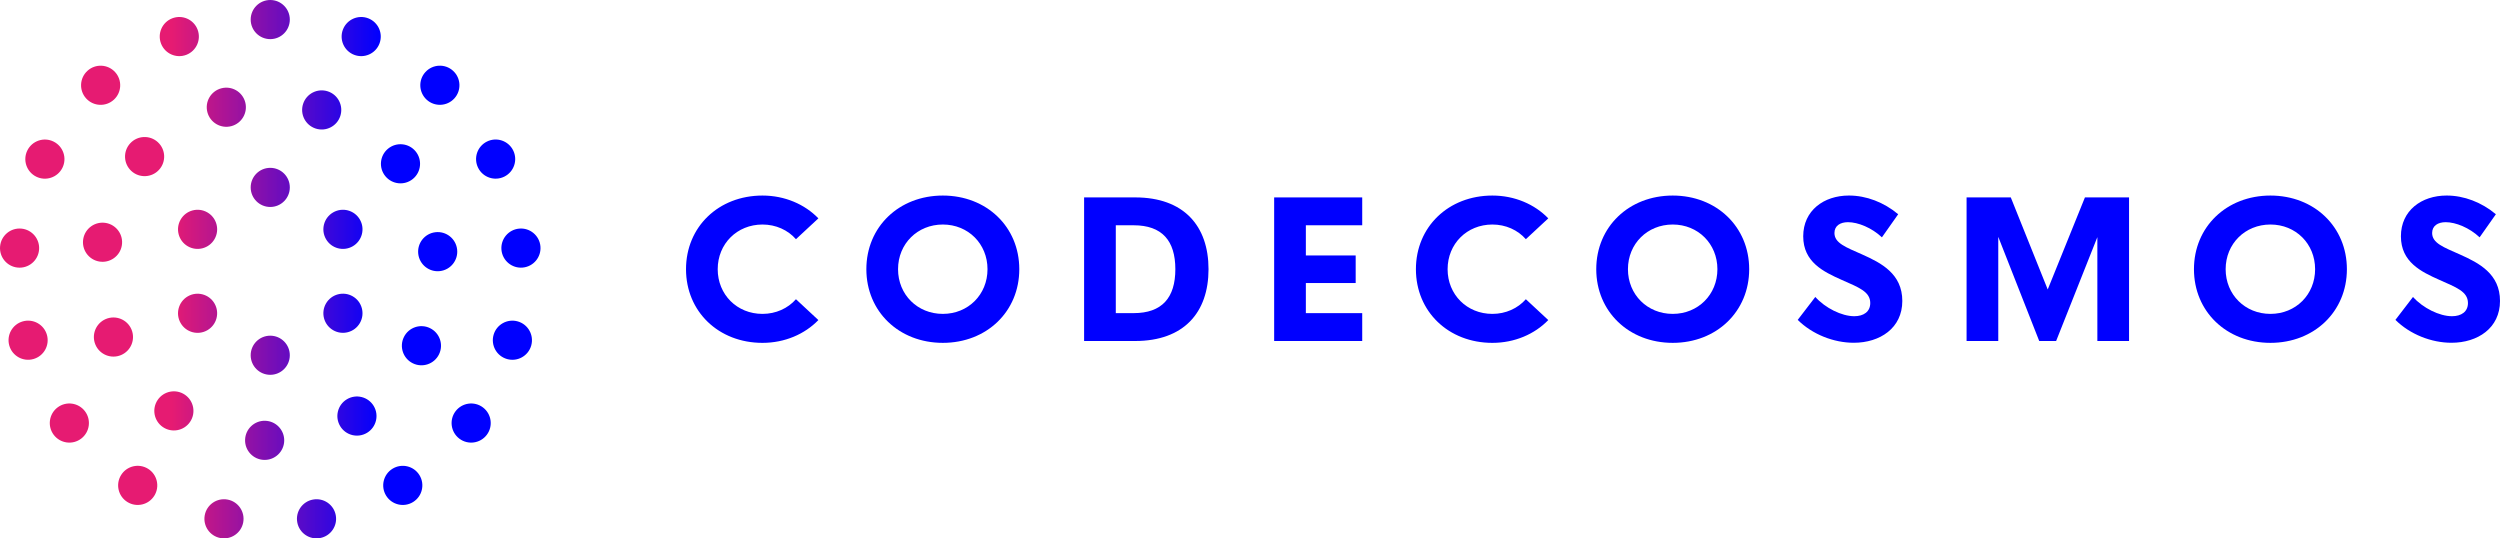
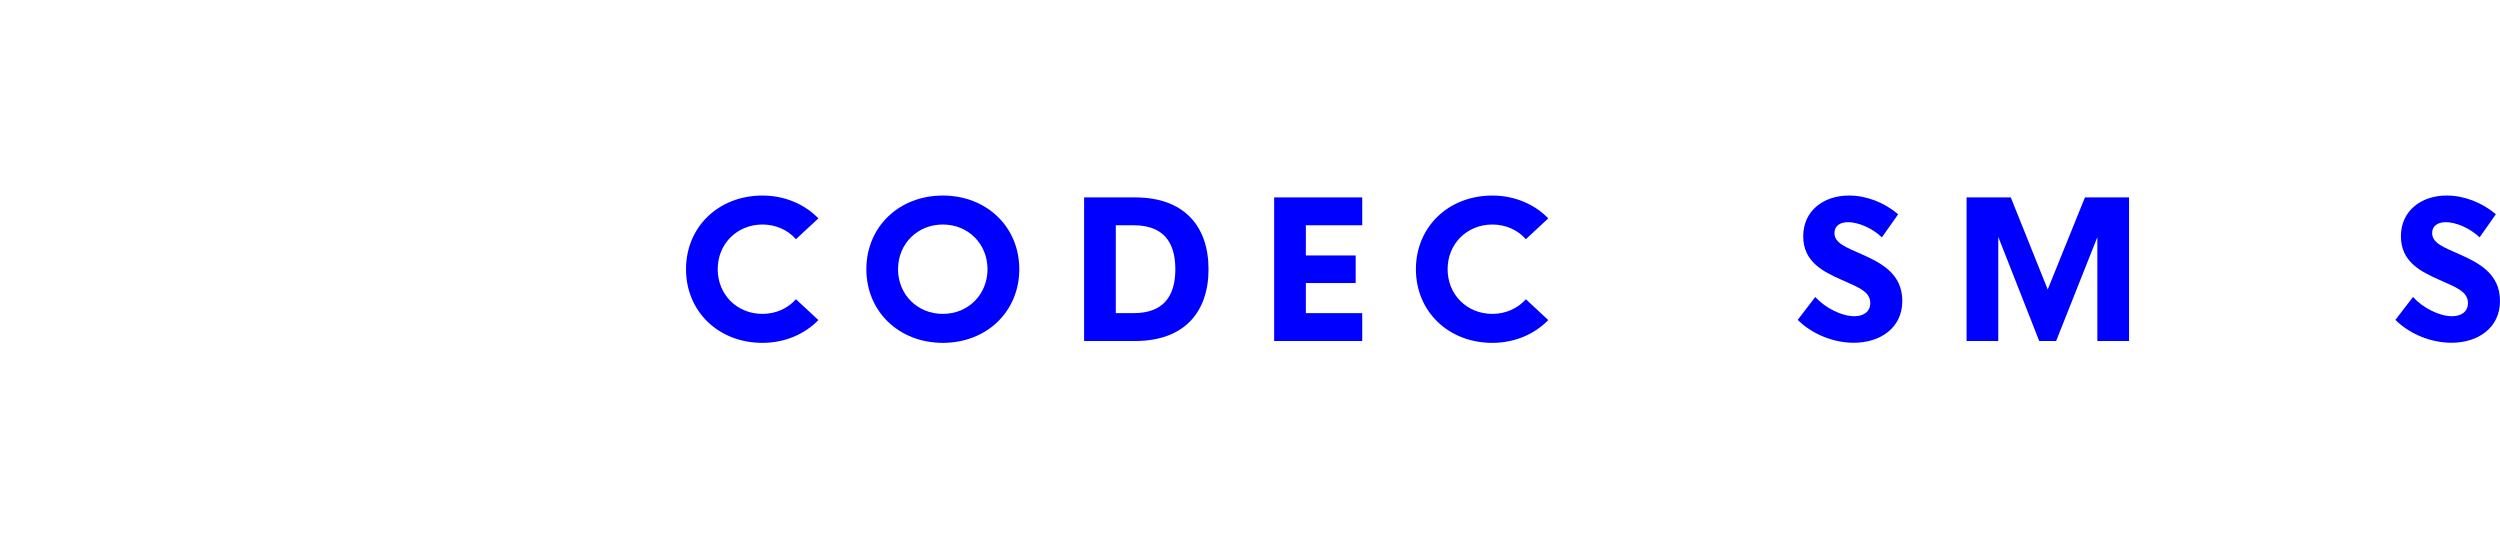
<svg xmlns="http://www.w3.org/2000/svg" xmlns:xlink="http://www.w3.org/1999/xlink" id="Laag_2" viewBox="0 0 2670.38 575.07">
  <defs>
    <style>
            .cls-1{fill:url(#Naamloos_verloop_11);}.cls-2{fill:url(#Naamloos_verloop_11-8);}.cls-3{fill:url(#Naamloos_verloop_11-9);}.cls-4{fill:url(#Naamloos_verloop_11-7);}.cls-5{fill:url(#Naamloos_verloop_11-6);}.cls-6{fill:url(#Naamloos_verloop_11-4);}.cls-7{fill:url(#Naamloos_verloop_11-5);}.cls-8{fill:url(#Naamloos_verloop_11-2);}.cls-9{fill:url(#Naamloos_verloop_11-3);}.cls-10{fill:url(#Naamloos_verloop_11-11);}.cls-11{fill:url(#Naamloos_verloop_11-10);}
        </style>
    <linearGradient id="Naamloos_verloop_11" x1="183.65" y1="1841.77" x2="406.13" y2="1841.77" gradientTransform="translate(0 2129.31) scale(1 -1)" gradientUnits="userSpaceOnUse">
      <stop offset="0" stop-color="#e61b72" />
      <stop offset="1" stop-color="blue" />
    </linearGradient>
    <linearGradient id="Naamloos_verloop_11-2" x1="-505.66" y1="1841.76" x2="57.65" y2="1841.76" xlink:href="#Naamloos_verloop_11" />
    <linearGradient id="Naamloos_verloop_11-3" x1="-505.66" y1="1841.76" x2="57.65" y2="1841.76" xlink:href="#Naamloos_verloop_11" />
    <linearGradient id="Naamloos_verloop_11-4" x1="-505.66" y1="1841.76" x2="57.65" y2="1841.76" xlink:href="#Naamloos_verloop_11" />
    <linearGradient id="Naamloos_verloop_11-5" x1="-505.66" x2="57.65" xlink:href="#Naamloos_verloop_11" />
    <linearGradient id="Naamloos_verloop_11-6" x1="-505.66" y1="1841.76" x2="57.65" y2="1841.76" xlink:href="#Naamloos_verloop_11" />
    <linearGradient id="Naamloos_verloop_11-7" x1="-505.66" y1="1841.76" x2="57.65" y2="1841.76" xlink:href="#Naamloos_verloop_11" />
    <linearGradient id="Naamloos_verloop_11-8" x1="-505.66" y1="1841.82" x2="57.65" y2="1841.82" xlink:href="#Naamloos_verloop_11" />
    <linearGradient id="Naamloos_verloop_11-9" x1="-505.66" x2="57.65" xlink:href="#Naamloos_verloop_11" />
    <linearGradient id="Naamloos_verloop_11-10" x1="-505.66" y1="1841.76" x2="57.65" y2="1841.76" xlink:href="#Naamloos_verloop_11" />
    <linearGradient id="Naamloos_verloop_11-11" x1="-505.66" y1="1841.82" x2="57.65" y2="1841.82" xlink:href="#Naamloos_verloop_11" />
  </defs>
  <g id="Laag_2-2">
    <g id="Layer_1">
-       <path class="cls-1" d="M288.67,0c-11.54,0-20.9,9.36-20.9,20.9s9.36,20.9,20.9,20.9,20.9-9.36,20.9-20.9S300.21,0,288.67,0ZM121.58,106.53c8.53-7.78,9.14-21,1.36-29.53-7.77-8.53-21-9.14-29.53-1.36s-9.14,21-1.37,29.53c7.78,8.53,21,9.14,29.53,1.36h.01ZM169.86,181.38c7.8-8.51,7.23-21.73-1.28-29.53s-21.73-7.23-29.53,1.28-7.23,21.73,1.27,29.53c8.51,7.8,21.73,7.23,29.54-1.28ZM38.63,188.67c10.33,5.14,22.88.94,28.03-9.39s.94-22.88-9.39-28.03-22.88-.94-28.03,9.39c-5.14,10.33-.94,22.88,9.4,28.03h0ZM140.43,351.87c-4.5-10.63-16.76-15.6-27.4-11.11-10.63,4.5-15.6,16.76-11.11,27.39,4.5,10.63,16.76,15.6,27.4,11.11,10.63-4.5,15.6-16.76,11.11-27.39ZM130.12,262.3c1.96-11.38-5.67-22.19-17.04-24.15-11.38-1.96-22.19,5.67-24.15,17.04-1.96,11.38,5.66,22.19,17.04,24.15,11.37,1.96,22.19-5.66,24.15-17.04ZM61.48,435.2c-9.21,6.96-11.04,20.07-4.08,29.28s20.06,11.04,29.27,4.08c9.22-6.96,11.04-20.07,4.09-29.28-6.96-9.21-20.07-11.04-29.28-4.08ZM41.72,266.93c1.06-11.49-7.39-21.68-18.89-22.74-11.49-1.07-21.67,7.39-22.74,18.89-1.07,11.49,7.39,21.68,18.88,22.74,11.49,1.07,21.68-7.39,22.74-18.88h.01ZM24.3,343.3c-11.1,3.16-17.54,14.72-14.38,25.82,3.16,11.1,14.72,17.54,25.82,14.38,11.1-3.16,17.54-14.72,14.38-25.82s-14.72-17.54-25.82-14.38ZM337.18,137.31c10.98,3.56,22.77-2.45,26.33-13.43s-2.45-22.77-13.43-26.33c-10.98-3.56-22.77,2.45-26.33,13.43-3.57,10.98,2.45,22.77,13.43,26.33ZM485.3,105.15c7.78-8.53,7.17-21.75-1.37-29.53-8.53-7.78-21.75-7.17-29.53,1.36s-7.16,21.75,1.36,29.53c8.53,7.78,21.75,7.17,29.53-1.36h.01ZM465.13,248.04c-11.47,1.32-19.69,11.69-18.37,23.16s11.69,19.69,23.15,18.37c11.47-1.32,19.7-11.69,18.37-23.16-1.32-11.47-11.69-19.69-23.15-18.37ZM538.73,188.64c10.33-5.15,14.54-17.69,9.4-28.03-5.15-10.33-17.69-14.54-28.03-9.39-10.33,5.15-14.54,17.69-9.39,28.03,5.15,10.33,17.69,14.54,28.03,9.39h-.01ZM247.06,134.76c11.16-2.94,17.83-14.37,14.89-25.54-2.94-11.16-14.37-17.83-25.54-14.89-11.16,2.94-17.83,14.37-14.89,25.53s14.37,17.83,25.53,14.89h0ZM221.5,226.87c-10-5.77-22.78-2.35-28.55,7.65s-2.35,22.78,7.65,28.55,22.78,2.35,28.55-7.65,2.35-22.78-7.65-28.55ZM355.86,226.87c-10,5.77-13.42,18.56-7.65,28.55,5.77,10,18.56,13.42,28.55,7.65,9.99-5.77,13.42-18.56,7.65-28.55-5.77-10-18.55-13.42-28.55-7.65ZM348.21,324.16c-5.77,10-2.35,22.78,7.65,28.55s22.78,2.35,28.55-7.65,2.35-22.78-7.65-28.55-22.78-2.35-28.55,7.65ZM199.07,58.55c10.77-4.17,16.11-16.28,11.94-27.04-4.17-10.77-16.28-16.11-27.04-11.94-10.77,4.17-16.11,16.28-11.94,27.04s16.27,16.11,27.04,11.94h0ZM419.23,500.7c-9.81,6.08-12.85,18.96-6.77,28.77,6.08,9.81,18.96,12.84,28.78,6.77,9.81-6.08,12.84-18.96,6.77-28.77-6.08-9.81-18.96-12.84-28.78-6.77h0ZM441.02,191.13c8.93-7.31,10.25-20.48,2.94-29.41-7.31-8.93-20.48-10.25-29.41-2.94s-10.25,20.48-2.94,29.41c7.31,8.93,20.48,10.25,29.41,2.94ZM370.46,426.52c-9.88,5.97-13.06,18.81-7.09,28.7,5.96,9.88,18.81,13.06,28.69,7.09,9.89-5.97,13.06-18.81,7.1-28.7-5.97-9.88-18.81-13.06-28.7-7.09ZM459.37,350.52c-10.36-5.09-22.89-.82-27.97,9.55-5.09,10.36-.81,22.89,9.55,27.98s22.89.81,27.97-9.54c5.09-10.36.82-22.89-9.55-27.98h0ZM393.36,19.57c-10.76-4.17-22.87,1.18-27.04,11.94s1.18,22.87,11.94,27.04c10.77,4.17,22.87-1.18,27.04-11.94,4.17-10.77-1.18-22.87-11.94-27.04ZM577.26,263.08c-1.07-11.5-11.25-19.95-22.74-18.89-11.5,1.07-19.95,11.25-18.89,22.74,1.07,11.49,11.25,19.95,22.74,18.88s19.95-11.25,18.88-22.74h.01ZM515.87,435.2c-9.21-6.96-22.32-5.13-29.28,4.08s-5.13,22.32,4.09,29.28c9.21,6.96,22.32,5.13,29.27-4.08,6.96-9.21,5.13-22.32-4.08-29.28ZM553.05,343.31c-11.11-3.16-22.67,3.28-25.83,14.38-3.16,11.1,3.28,22.67,14.38,25.82,11.11,3.16,22.67-3.28,25.82-14.38,3.16-11.1-3.28-22.67-14.38-25.82h.01ZM288.67,179.28c-11.54,0-20.9,9.36-20.9,20.9s9.36,20.9,20.9,20.9,20.9-9.36,20.9-20.9-9.36-20.9-20.9-20.9ZM229.14,324.19c-5.77-10-18.56-13.42-28.55-7.65-9.99,5.77-13.42,18.56-7.65,28.55,5.77,10,18.56,13.42,28.55,7.65,10-5.77,13.42-18.56,7.65-28.55ZM197.52,421.64c-9.53-6.51-22.54-4.06-29.05,5.47s-4.06,22.54,5.47,29.05c9.53,6.51,22.54,4.06,29.05-5.47,6.51-9.53,4.06-22.54-5.47-29.05ZM334.24,533.62c-11.34,2.12-18.83,13.04-16.7,24.39,2.12,11.35,13.04,18.83,24.39,16.7,11.35-2.12,18.83-13.04,16.71-24.39-2.12-11.35-13.04-18.83-24.39-16.7h-.01ZM243.09,533.62c-11.35-2.12-22.26,5.36-24.39,16.7-2.12,11.35,5.36,22.27,16.7,24.39,11.35,2.12,22.27-5.36,24.39-16.7,2.12-11.35-5.36-22.27-16.7-24.39h0ZM283.27,449.46c-11.54-.32-21.16,8.77-21.48,20.31s8.77,21.16,20.31,21.48,21.16-8.77,21.48-20.31-8.77-21.16-20.31-21.48ZM158.09,500.69c-9.82-6.08-22.7-3.05-28.77,6.77-6.08,9.82-3.05,22.7,6.76,28.77,9.82,6.08,22.7,3.05,28.78-6.77s3.05-22.7-6.77-28.77h0ZM288.66,358.56c-11.55,0-20.9,9.36-20.9,20.9s9.36,20.9,20.9,20.9,20.9-9.36,20.9-20.9-9.36-20.9-20.9-20.9Z" />
      <path class="cls-8" d="M732.77,287.55c0-45.22,34.74-78.67,81.68-78.67,23.78,0,45.12,9.29,59.7,24.36l-23.95,22.26c-8.58-9.8-21.47-15.67-35.75-15.67-27.17,0-47.83,20.56-47.83,47.73s20.66,47.73,47.83,47.73c14.28,0,27.17-5.9,35.75-15.67l23.95,22.26c-14.58,15.07-35.95,24.36-59.7,24.36-46.92,0-81.68-33.45-81.68-78.67Z" />
      <path class="cls-9" d="M925.4,287.55c0-45.22,34.84-78.67,81.68-78.67s81.68,33.45,81.68,78.67-34.84,78.67-81.68,78.67-81.68-33.45-81.68-78.67ZM1054.81,287.55c0-27.17-20.66-47.73-47.73-47.73s-47.83,20.56-47.83,47.73,20.76,47.73,47.83,47.73,47.73-20.56,47.73-47.73Z" />
      <path class="cls-6" d="M1157.99,210.86h54.51c51.83,0,78.39,30.26,78.39,76.69s-26.56,76.69-78.39,76.69h-54.51v-153.39ZM1210.91,334.47c30.26,0,44.54-16.38,44.54-46.92s-14.28-46.92-44.54-46.92h-19.07v93.86h19.07v-.03Z" />
      <path class="cls-7" d="M1394.85,240.61v32.26h53.22v29.45h-53.22v32.16h60.21v29.75h-94.06v-153.36h94.06v29.75h-60.21Z" />
      <path class="cls-5" d="M1512.41,287.55c0-45.22,34.74-78.67,81.68-78.67,23.78,0,45.12,9.29,59.7,24.36l-23.95,22.26c-8.58-9.8-21.47-15.67-35.75-15.67-27.17,0-47.83,20.56-47.83,47.73s20.66,47.73,47.83,47.73c14.28,0,27.17-5.9,35.75-15.67l23.95,22.26c-14.58,15.07-35.95,24.36-59.7,24.36-46.92,0-81.68-33.45-81.68-78.67Z" />
-       <path class="cls-4" d="M1705.04,287.55c0-45.22,34.84-78.67,81.68-78.67s81.68,33.45,81.68,78.67-34.84,78.67-81.68,78.67-81.68-33.45-81.68-78.67ZM1834.45,287.55c0-27.17-20.66-47.73-47.73-47.73s-47.83,20.56-47.83,47.73,20.76,47.73,47.83,47.73,47.73-20.56,47.73-47.73Z" />
      <path class="cls-2" d="M1920.26,341.66l18.76-24.46c10.68,11.87,28.26,20.56,41.63,20.56,9.98,0,17.07-4.79,17.07-14.08,0-12.38-12.89-16.86-30.36-24.66-19.77-8.79-41.25-19.17-41.25-46.64s21.98-43.52,48.82-43.52c18.56,0,37.35,7.19,52.61,19.98l-17.37,24.66c-10.89-10.28-25.57-16.18-36.23-16.18-8.28,0-14.48,3.8-14.48,11.57,0,10.79,12.18,15.17,29.75,22.96,20.36,9.09,42.74,20.66,42.74,49.63s-23.85,44.64-51.83,44.64c-21.37,0-44.23-8.89-59.91-24.46h.05Z" />
      <path class="cls-3" d="M2274.15,210.86v153.36h-33.85v-110.93l-44.03,110.93h-18.08l-43.73-111.23v111.23h-33.85v-153.36h47.22l39.45,98.34,39.75-98.34h47.12Z" />
-       <path class="cls-11" d="M2343.48,287.55c0-45.22,34.84-78.67,81.68-78.67s81.68,33.45,81.68,78.67-34.84,78.67-81.68,78.67-81.68-33.45-81.68-78.67ZM2472.89,287.55c0-27.17-20.66-47.73-47.73-47.73s-47.83,20.56-47.83,47.73,20.76,47.73,47.83,47.73,47.73-20.56,47.73-47.73Z" />
      <path class="cls-10" d="M2558.69,341.66l18.76-24.46c10.68,11.87,28.26,20.56,41.63,20.56,9.98,0,17.07-4.79,17.07-14.08,0-12.38-12.89-16.86-30.36-24.66-19.77-8.79-41.25-19.17-41.25-46.64s21.98-43.52,48.82-43.52c18.56,0,37.35,7.19,52.61,19.98l-17.37,24.66c-10.89-10.28-25.57-16.18-36.23-16.18-8.28,0-14.48,3.8-14.48,11.57,0,10.79,12.18,15.17,29.75,22.96,20.36,9.09,42.74,20.66,42.74,49.63s-23.85,44.64-51.83,44.64c-21.37,0-44.23-8.89-59.91-24.46h.05Z" />
    </g>
  </g>
</svg>